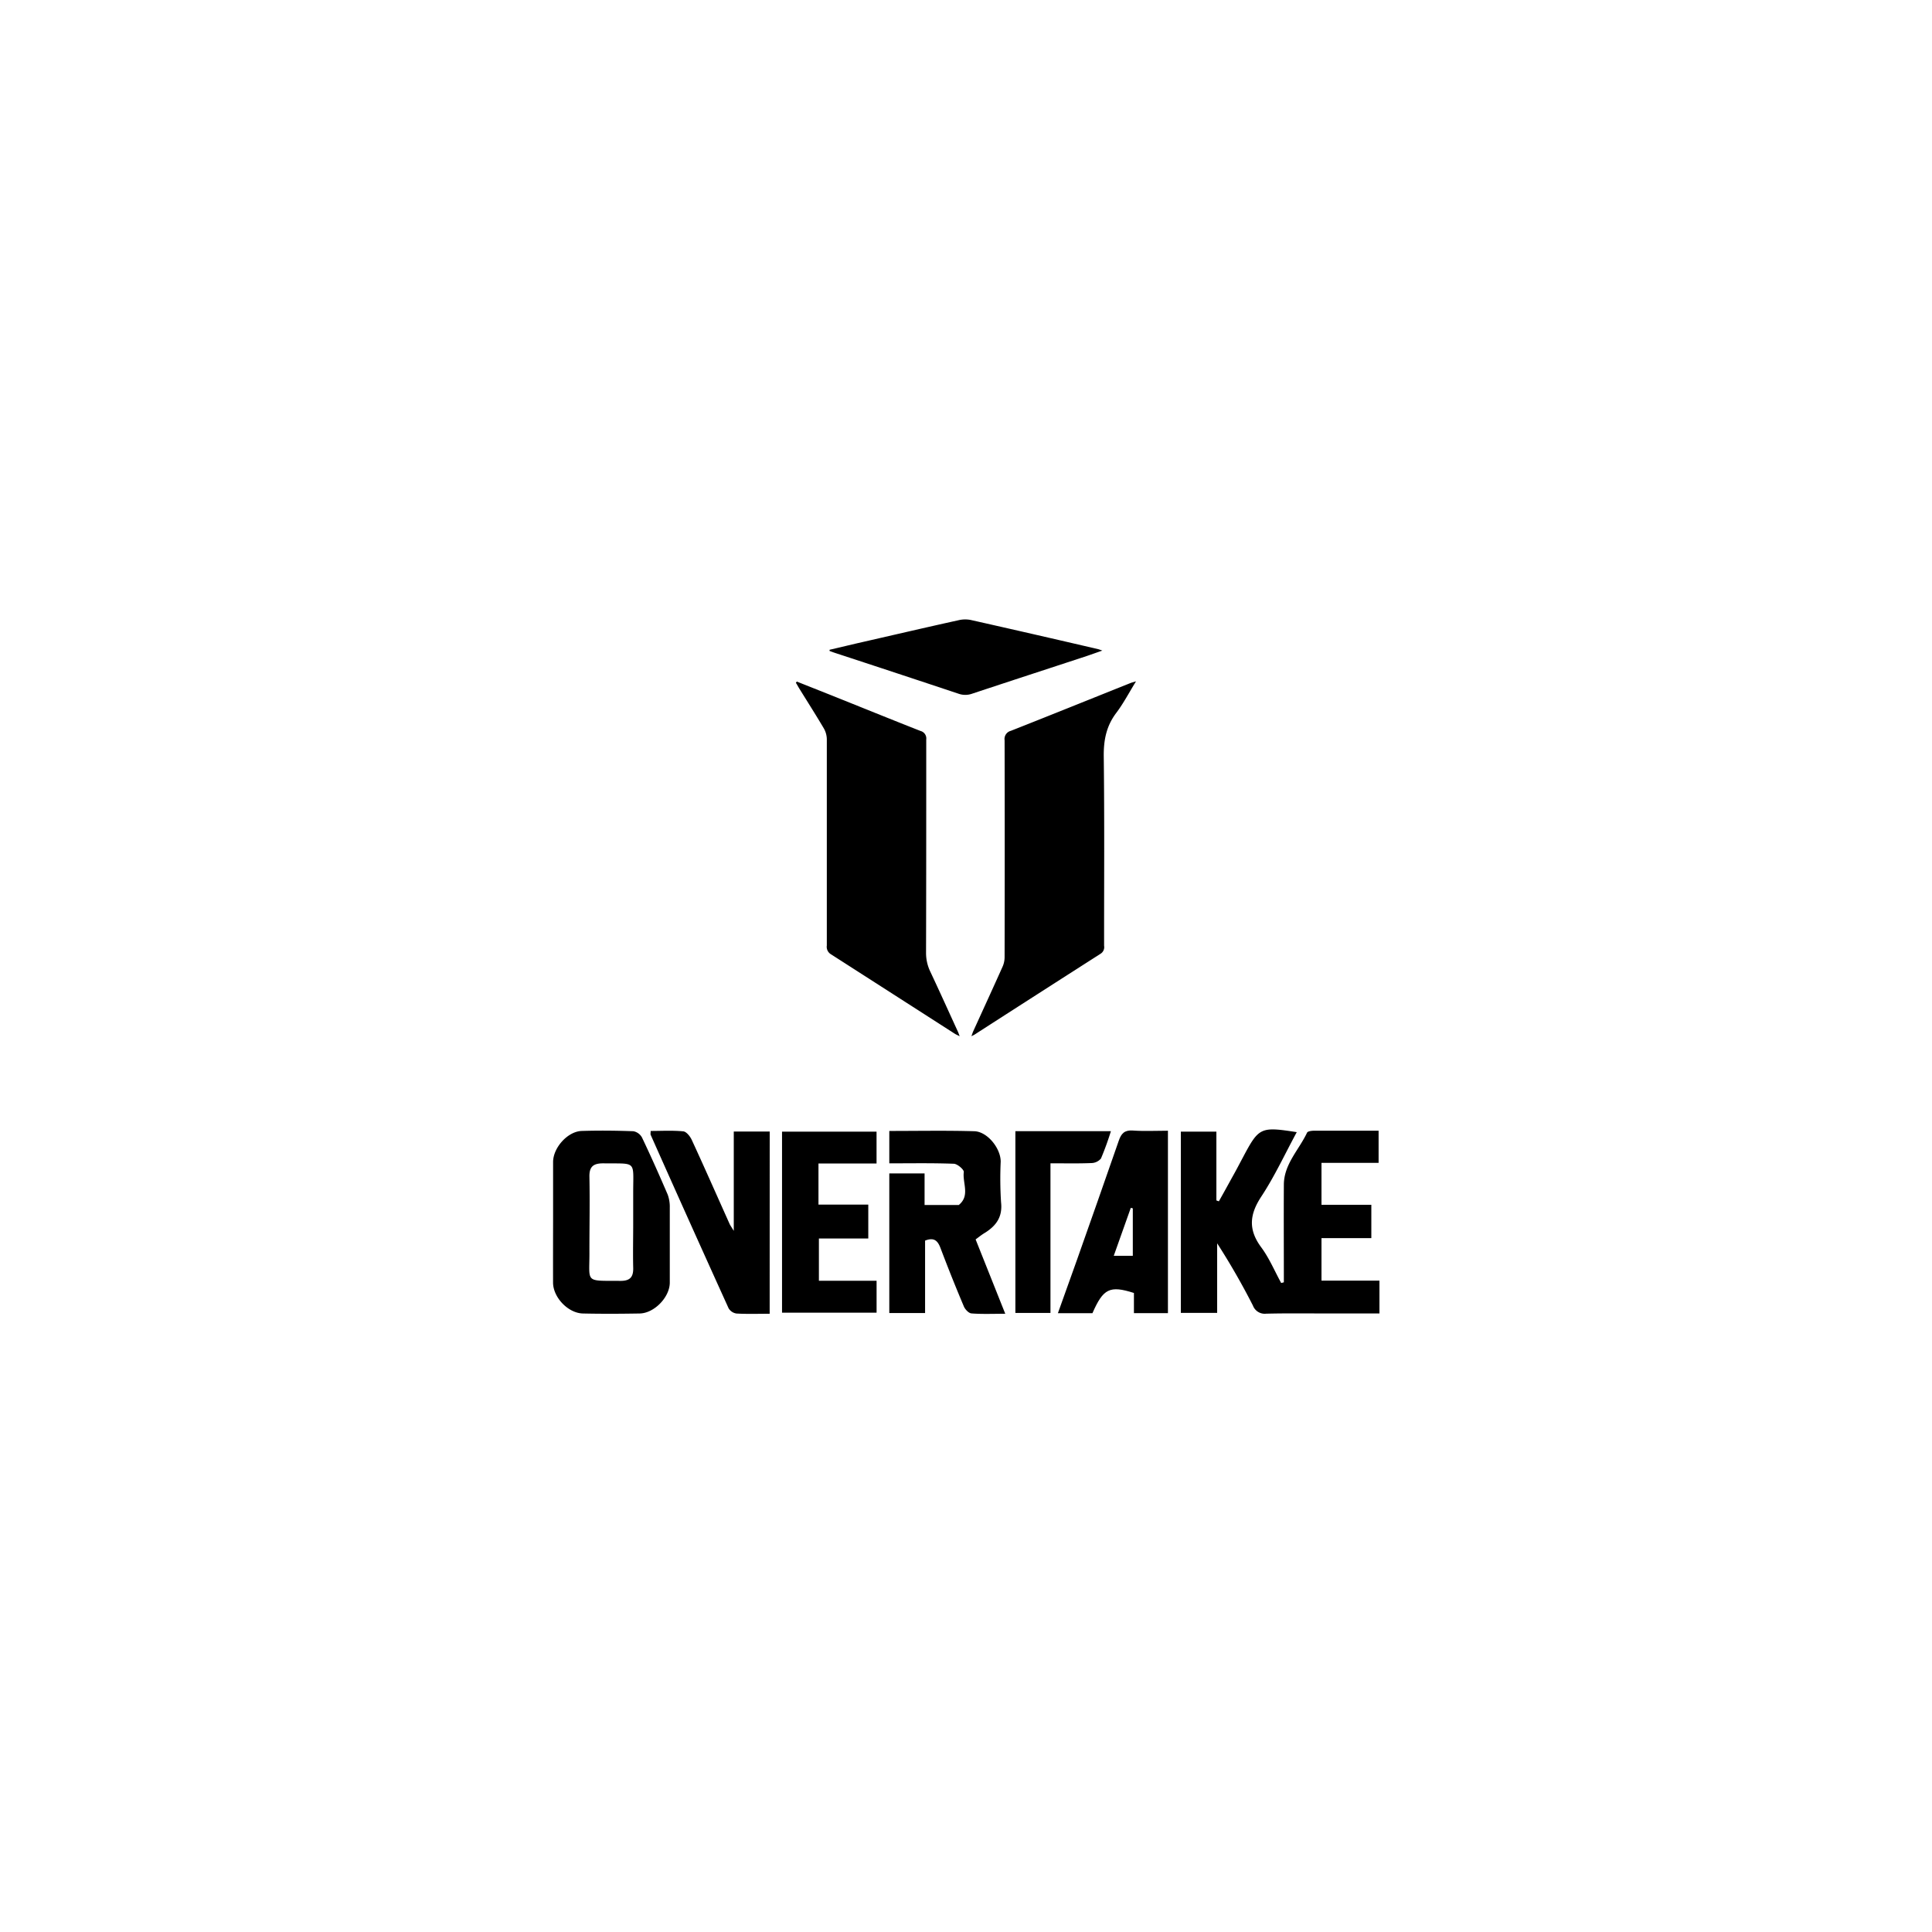
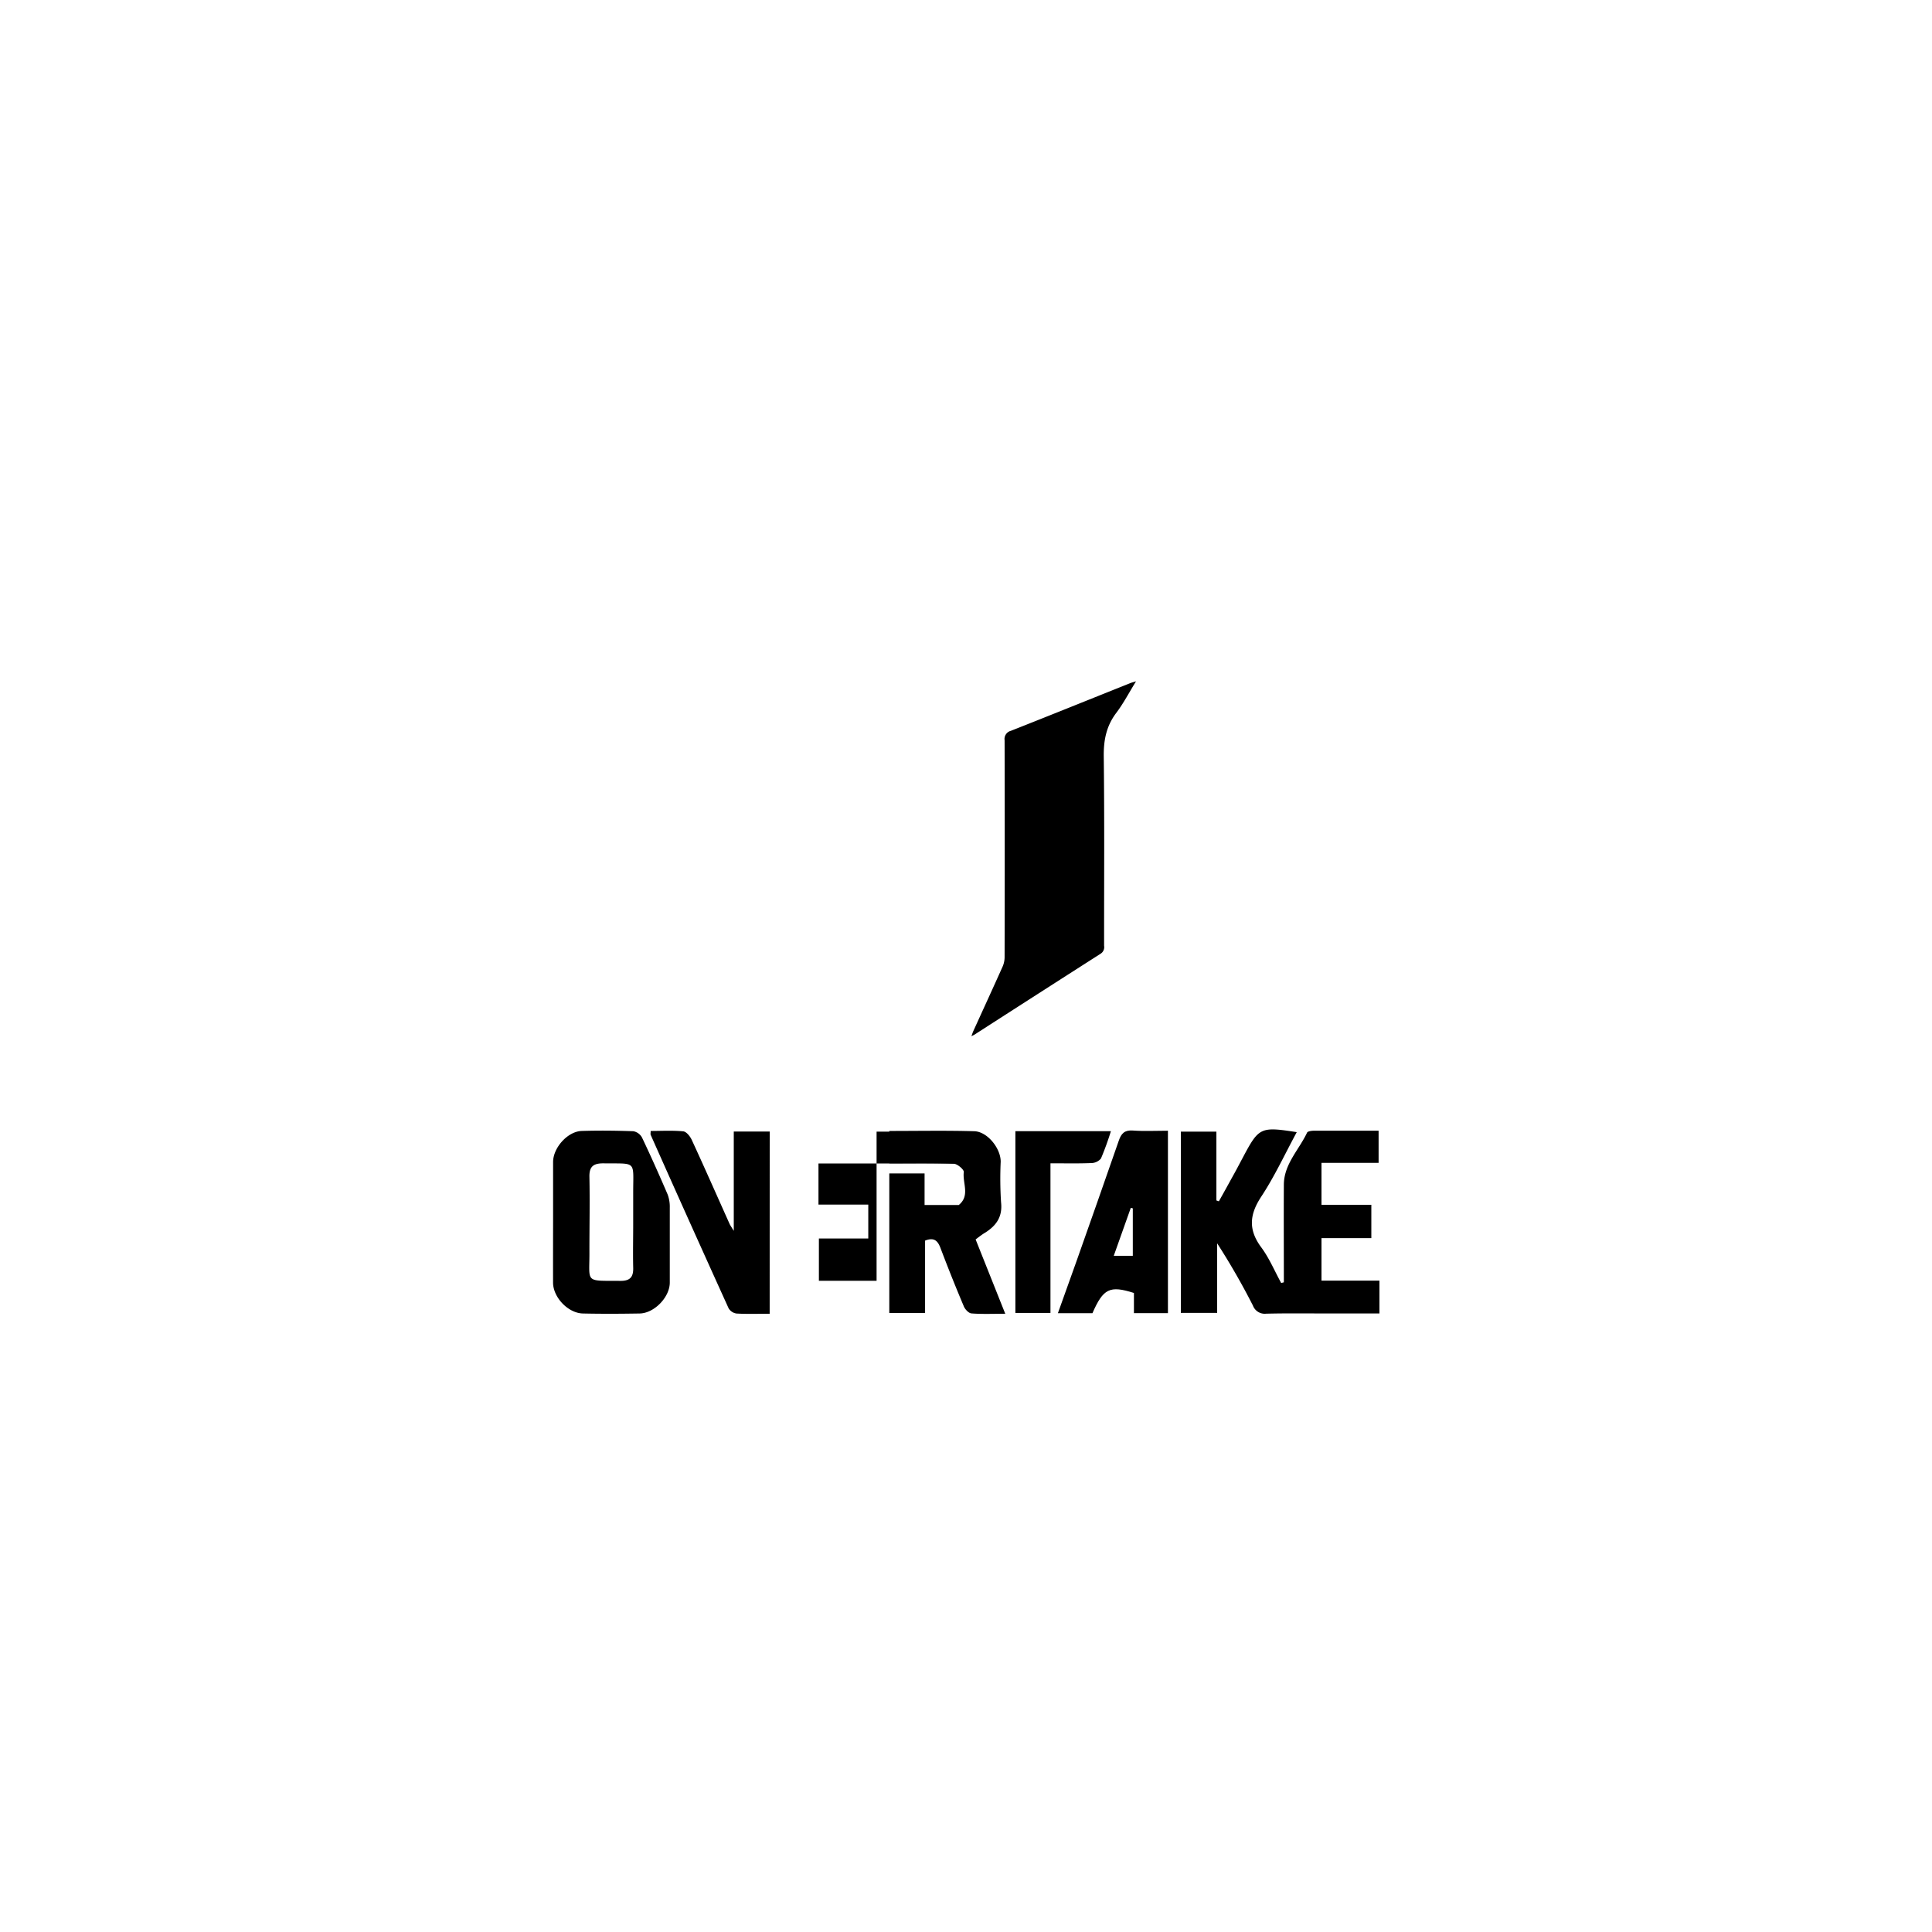
<svg xmlns="http://www.w3.org/2000/svg" id="Capa_1" data-name="Capa 1" viewBox="0 0 500 500">
  <title>LOGOS DE CLIENTES</title>
  <path d="M294,176.33c-1.82,2.95-3.25,5.7-5.09,8.14-2.59,3.41-3.31,7.07-3.26,11.3.2,16.33.08,32.66.09,49a2,2,0,0,1-.9,2.05q-16.33,10.44-32.64,20.94c-.16.11-.35.18-.8.41.22-.6.34-1,.51-1.36,2.52-5.54,5.06-11.06,7.55-16.62a6.16,6.16,0,0,0,.53-2.47q.06-28.07,0-56.14a2.18,2.18,0,0,1,1.61-2.44c10.32-4.07,20.61-8.23,30.92-12.35C292.88,176.64,293.25,176.56,294,176.33Z" />
-   <path d="M206.21,176.39l8.71,3.46c7.77,3.11,15.51,6.26,23.3,9.32a2,2,0,0,1,1.49,2.21c0,18.36,0,36.72-.05,55.08a11.19,11.19,0,0,0,1.1,5c2.44,5.18,4.79,10.4,7.18,15.61.12.27.21.55.42,1.11-.59-.31-1-.47-1.32-.69q-16-10.27-32-20.53a2.24,2.24,0,0,1-1.06-2.26q0-26.7,0-53.4a5.81,5.81,0,0,0-.79-2.82c-2.06-3.49-4.25-6.91-6.38-10.36-.29-.47-.56-1-.84-1.42Z" />
-   <path d="M214.7,168.16l7-1.65c8.79-2,17.58-4.06,26.38-6a7.42,7.42,0,0,1,3.11-.07q16.54,3.72,33,7.56c.23.05.46.15,1.09.37-1.6.56-2.84,1-4.09,1.43-9.87,3.24-19.75,6.46-29.61,9.73a5.25,5.25,0,0,1-3.52,0q-16-5.33-32-10.57c-.46-.15-.92-.33-1.38-.5Z" />
  <path d="M332.26,331.86c0-8.44-.05-16.88,0-25.32.05-5.3,3.94-9,6-13.4.17-.37,1.12-.5,1.72-.51,5.52,0,11,0,16.8,0v8.32H342V311.8h12.9v8.62H342v11h15v8.5H343.29c-5.2,0-10.41-.07-15.61.06a3.26,3.26,0,0,1-3.42-2.09A183.6,183.6,0,0,0,315,321.77v18h-9.4V292.87h9.2v17.8l.64.23c1.13-2,2.28-4.08,3.4-6.13,1-1.76,1.92-3.54,2.87-5.32,4.09-7.7,4.52-7.91,13.89-6.45-3.07,5.66-5.73,11.44-9.19,16.69-3.06,4.65-3.38,8.57,0,13.12,2.08,2.8,3.46,6.14,5.16,9.23Z" />
  <path d="M252.49,320.76,260.16,340c-3.15,0-6,.13-8.75-.09-.74-.06-1.69-1.09-2-1.89q-3.15-7.46-6-15c-.72-1.93-1.68-2.87-4-1.95v18.74h-9.26V303.68h9.13v8.18h8.53c.1,0,.24,0,.31,0,3-2.41.94-5.69,1.31-8.53.08-.63-1.65-2.12-2.58-2.15-5.5-.21-11-.11-16.7-.11v-8.38c7.44,0,14.75-.14,22,.07,3.38.1,6.82,4.4,6.83,7.85a96.87,96.87,0,0,0,.09,10.51c.42,3.72-1.16,6-4.06,7.86C254.19,319.45,253.45,320.05,252.49,320.76Z" />
  <path d="M143.14,316c0-5.08,0-10.17,0-15.26,0-3.71,3.77-7.94,7.42-8.05,4.45-.14,8.91-.09,13.35.07a3.22,3.22,0,0,1,2.24,1.63c2.32,4.87,4.51,9.79,6.64,14.75a9.12,9.12,0,0,1,.55,3.38c0,6.47,0,12.94,0,19.41,0,3.76-4,7.94-7.82,8-4.88.08-9.76.11-14.63,0-3.87-.07-7.75-4.18-7.76-8C143.12,326.59,143.13,321.28,143.14,316Zm20.73.25V308.6c0-8.41,1-7.4-7.75-7.53-2.54,0-3.64.82-3.58,3.5.13,6.36,0,12.72,0,19.08.09,8.52-1.48,7.77,8.09,7.84,2.52,0,3.33-1.09,3.24-3.5C163.78,324.07,163.88,320.15,163.87,316.23Z" />
  <path d="M302.26,339.84h-8.8v-5.22c-6.26-2-7.94-1.15-10.74,5.24h-8.94c1.66-4.66,3.27-9.09,4.84-13.53,3.66-10.38,7.33-20.75,10.93-31.15.63-1.83,1.48-2.75,3.61-2.6,2.94.21,5.91.05,9.1.05Zm-9.09-27.12-.52-.13L288.24,325h4.93Z" />
  <path d="M199.19,340c-3.08,0-5.84.1-8.58-.06a2.85,2.85,0,0,1-2.05-1.36q-10.17-22.41-20.17-44.89c-.08-.17,0-.41,0-1,2.81,0,5.64-.17,8.43.1.82.08,1.79,1.3,2.21,2.22,3.33,7.21,6.53,14.48,9.78,21.72.15.34.38.65,1.09,1.82V292.84h9.3Z" />
-   <path d="M211.82,301.11v10.64h12.89v8.77H211.93v10.94h14.93v8.26H202.39V292.87h24.46v8.24Z" />
+   <path d="M211.82,301.11v10.64h12.89v8.77H211.93v10.94h14.93v8.26V292.87h24.46v8.24Z" />
  <path d="M262.78,292.75H287.5a75.13,75.13,0,0,1-2.57,7.07A3.32,3.32,0,0,1,282.4,301c-3.37.14-6.76.06-10.54.06v38.73h-9.08Z" />
</svg>